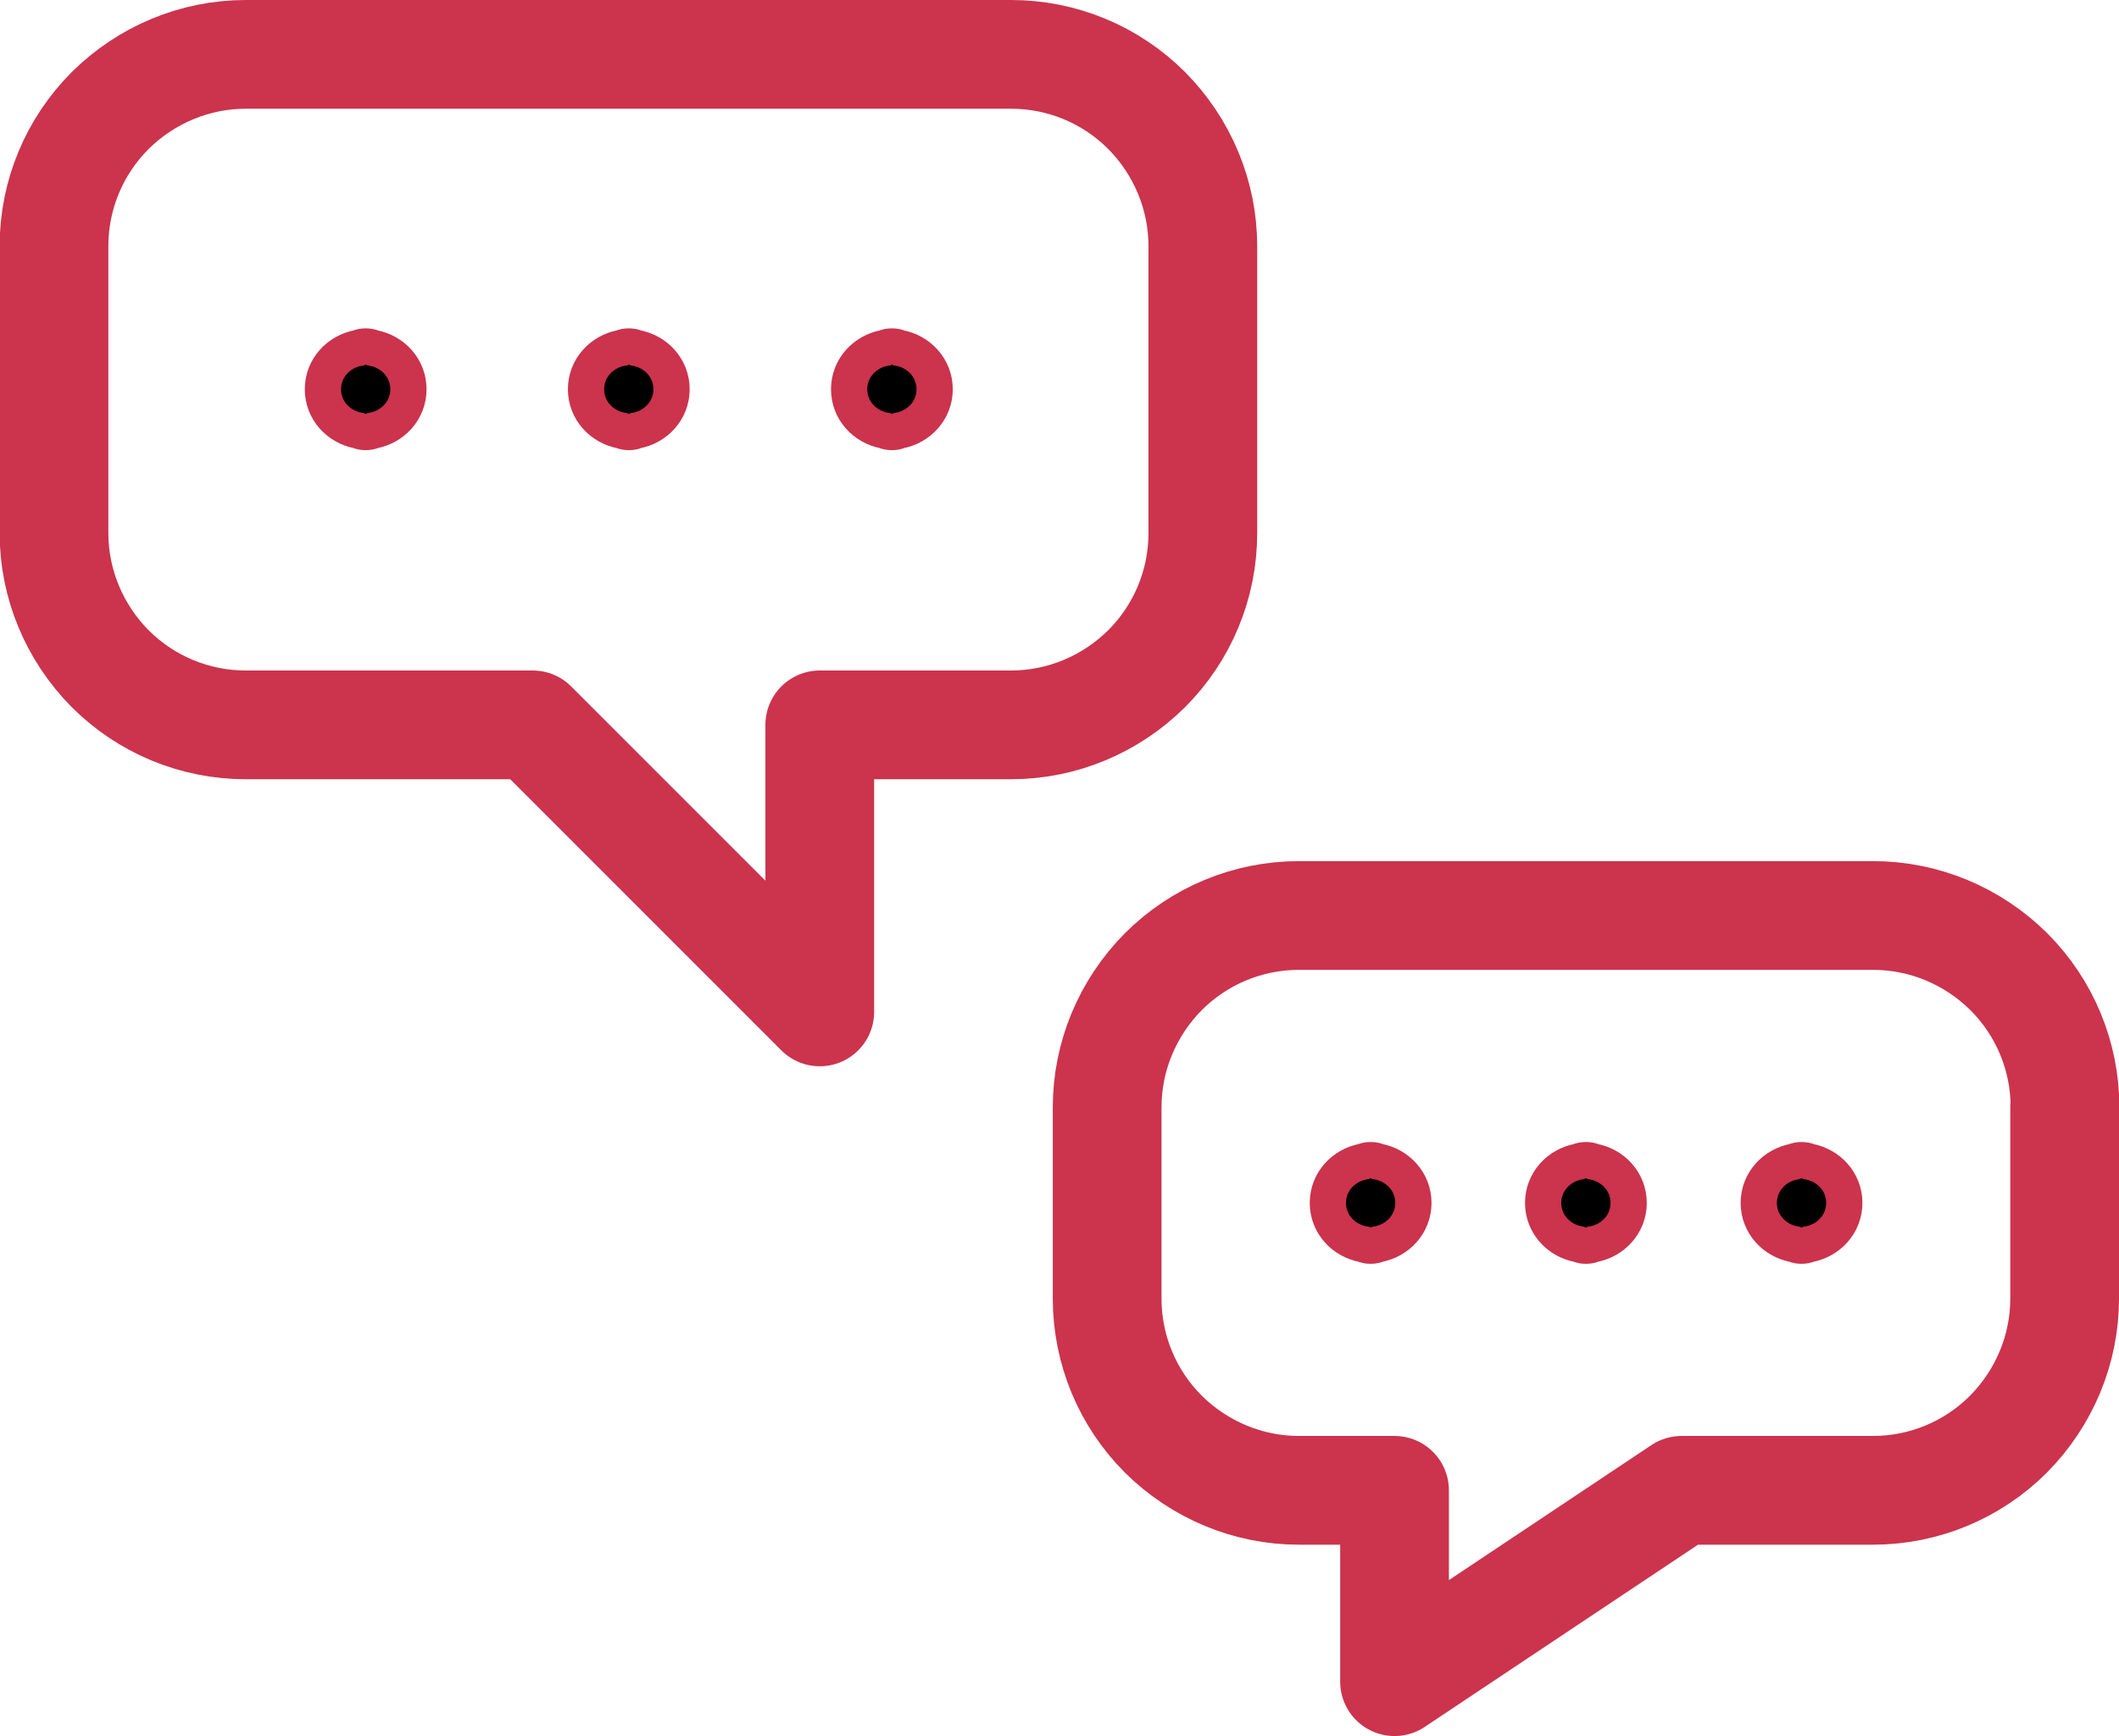
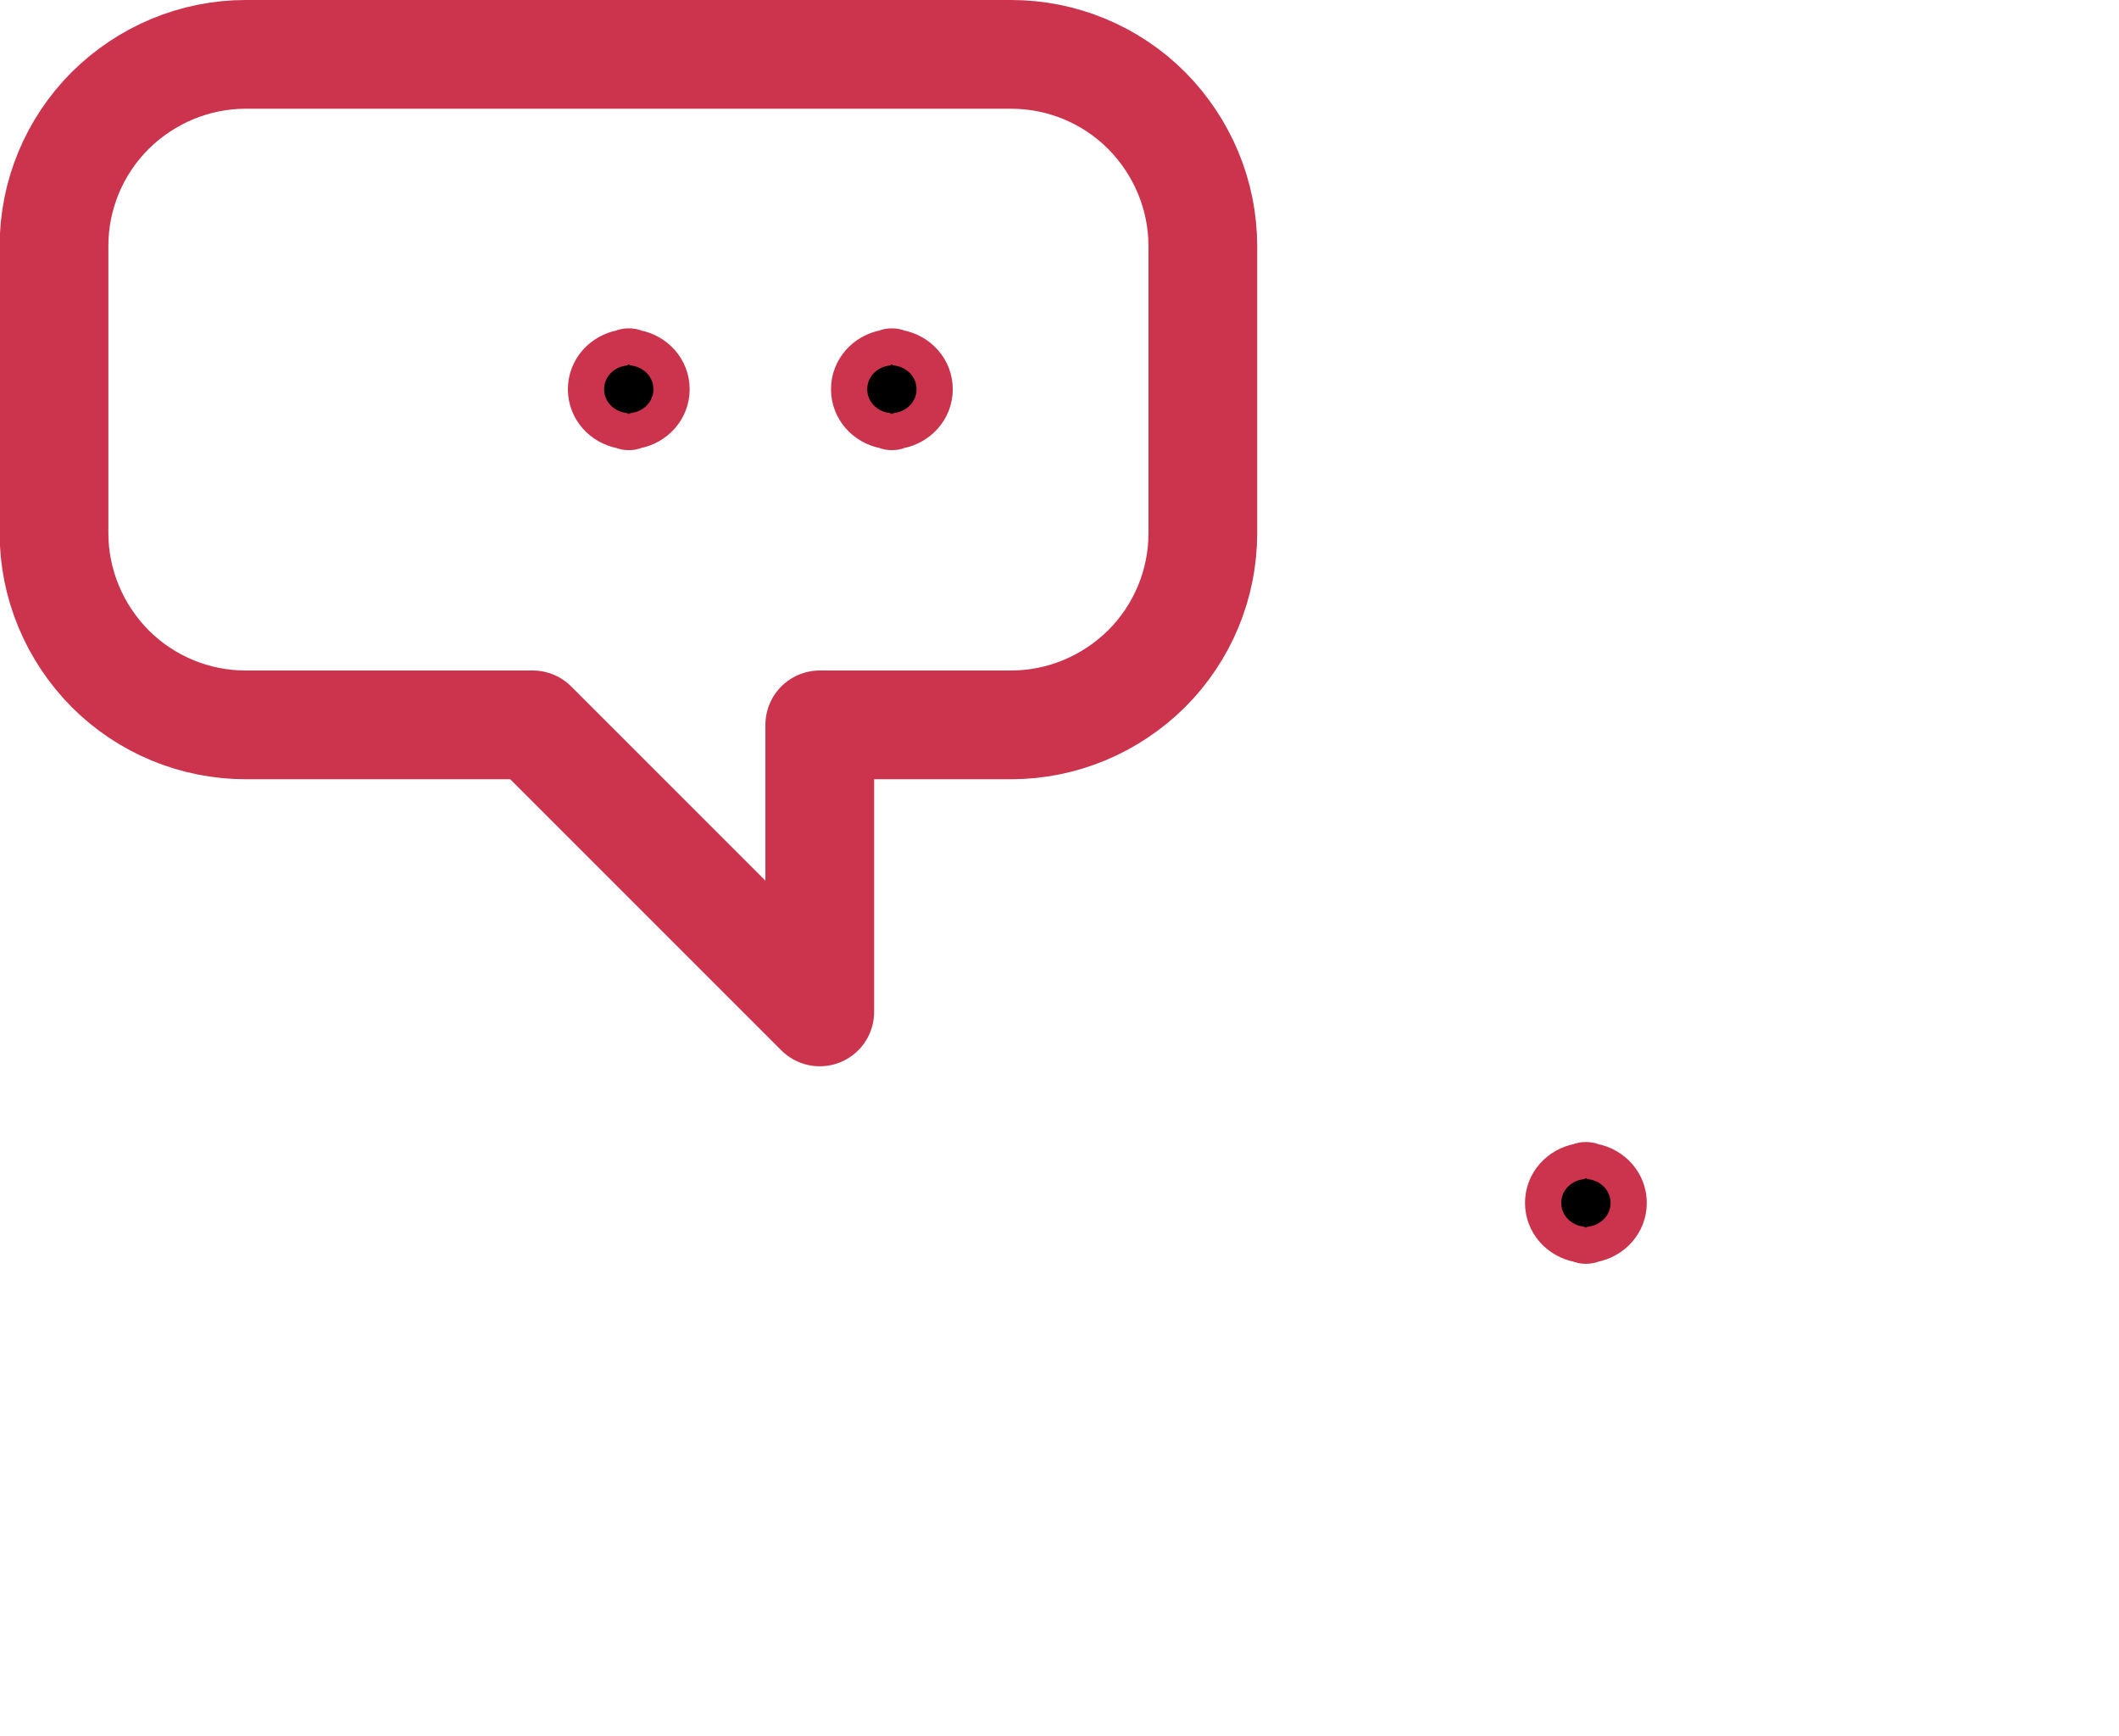
<svg xmlns="http://www.w3.org/2000/svg" id="Capa_2" data-name="Capa 2" viewBox="0 0 58.47 47.9">
  <defs>
    <style>
      .cls-1 {
        fill: none;
        stroke-linecap: round;
        stroke-linejoin: round;
        stroke-width: 3px;
      }

      .cls-1, .cls-2 {
        stroke: #cc334d;
      }

      .cls-2 {
        stroke-miterlimit: 10;
      }
    </style>
  </defs>
  <g id="Capa_1-2" data-name="Capa 1">
    <g>
      <path class="cls-1" d="M6.78,1.5c-1.4,0-2.74.56-3.74,1.55-.99.99-1.55,2.33-1.55,3.74v7.92c0,1.4.56,2.74,1.55,3.74.99.99,2.33,1.55,3.74,1.55h7.92l7.92,7.92v-7.92h5.28c1.4,0,2.74-.56,3.74-1.55.99-.99,1.55-2.33,1.55-3.74v-7.92c0-1.4-.56-2.74-1.55-3.74-.99-.99-2.33-1.55-3.74-1.55H6.78Z" />
-       <path class="cls-1" d="M56.97,30.55v5.28c0,1.4-.56,2.74-1.55,3.74-.99.99-2.33,1.55-3.74,1.55h-5.28l-7.92,5.28v-5.28h-2.64c-1.4,0-2.74-.56-3.74-1.55-.99-.99-1.55-2.33-1.55-3.74v-5.28c0-1.4.56-2.74,1.55-3.74.99-.99,2.33-1.55,3.74-1.55h15.85c1.4,0,2.74.56,3.74,1.55.99.99,1.55,2.33,1.55,3.74Z" />
      <g>
-         <path class="cls-2" d="M10.29,9.6c-.06-.03-.13-.04-.2-.04s-.14.01-.2.04c-.55.1-.98.56-.98,1.14s.43,1.04.98,1.14c.06.03.13.04.2.04s.14-.01.2-.04c.55-.1.98-.56.98-1.14s-.43-1.04-.98-1.14Z" />
-         <path class="cls-2" d="M38.02,32.05c-.06-.03-.13-.04-.2-.04s-.14.01-.2.04c-.55.1-.98.56-.98,1.14s.43,1.04.98,1.14c.06.03.13.04.2.04s.14-.01.2-.04c.55-.1.98-.56.98-1.14s-.43-1.04-.98-1.14Z" />
        <path class="cls-2" d="M43.96,32.05c-.06-.03-.13-.04-.2-.04s-.14.01-.2.04c-.55.1-.98.56-.98,1.14s.43,1.04.98,1.14c.06.03.13.04.2.04s.14-.01.2-.04c.55-.1.98-.56.98-1.14s-.43-1.04-.98-1.14Z" />
-         <path class="cls-2" d="M50.89,33.19c0-.58-.43-1.04-.98-1.14-.06-.03-.13-.04-.2-.04s-.14.01-.2.04c-.55.1-.98.56-.98,1.14s.43,1.04.98,1.14c.06.03.13.04.2.04s.14-.01.2-.04c.55-.1.98-.56.98-1.14Z" />
        <path class="cls-2" d="M17.55,9.6c-.06-.03-.13-.04-.2-.04s-.14.01-.2.04c-.55.1-.98.56-.98,1.14s.43,1.04.98,1.14c.06.03.13.04.2.04s.14-.01.2-.04c.55-.1.98-.56.98-1.14s-.43-1.04-.98-1.14Z" />
        <path class="cls-2" d="M24.81,9.6c-.06-.03-.13-.04-.2-.04s-.14.01-.2.04c-.55.1-.98.56-.98,1.14s.43,1.04.98,1.14c.06.03.13.04.2.04s.14-.01.2-.04c.55-.1.98-.56.98-1.14s-.43-1.04-.98-1.14Z" />
      </g>
    </g>
  </g>
</svg>